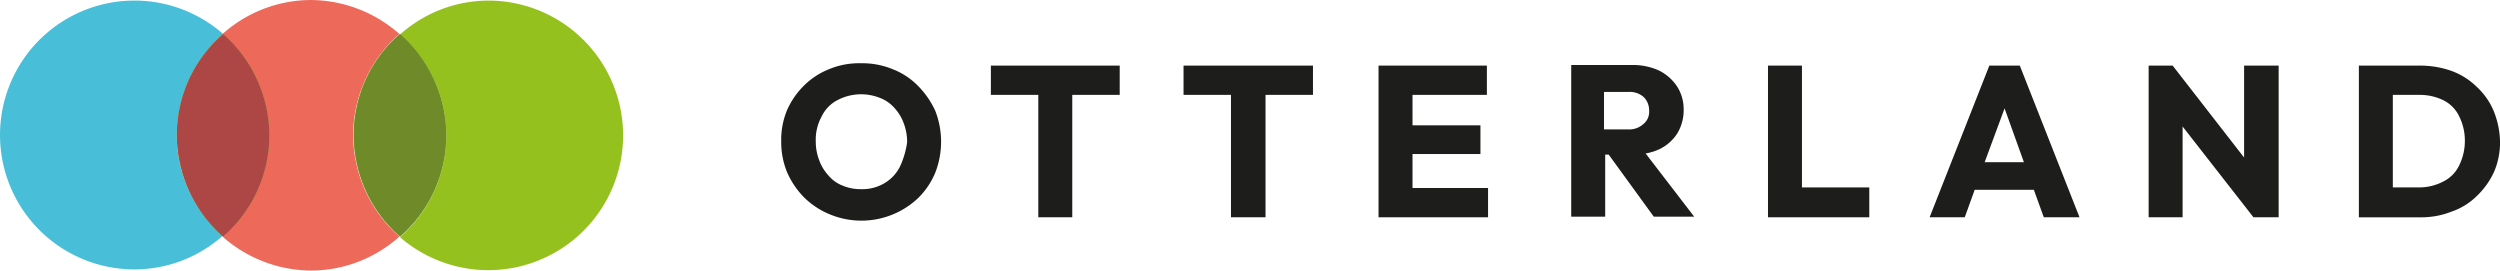
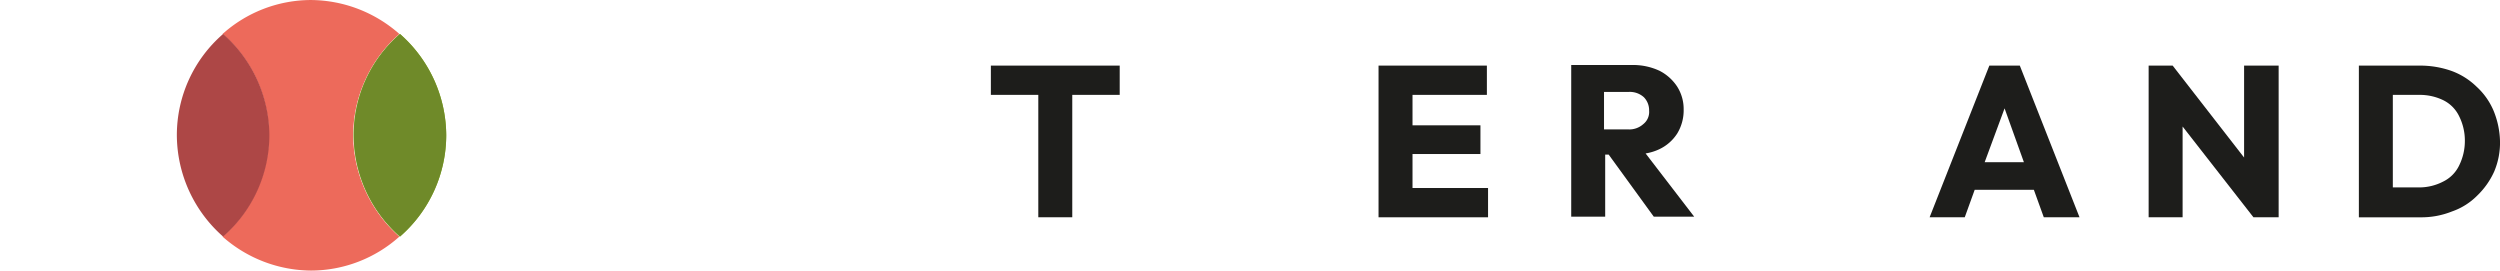
<svg xmlns="http://www.w3.org/2000/svg" id="Otterland_Logo_linksbündig" data-name="Otterland Logo linksbündig" width="243.908" height="26.453" viewBox="0 0 243.908 26.453">
  <defs>
    <style>
      .cls-1 {
        fill: #1d1d1b;
      }

      .cls-2 {
        fill: #95c11f;
      }

      .cls-3 {
        fill: #ed6a5b;
      }

      .cls-4 {
        fill: #6f8a29;
      }

      .cls-5 {
        fill: #49bed8;
      }

      .cls-6 {
        fill: #ad4746;
      }
    </style>
  </defs>
  <g id="Otterland_Logo_rgb_quer">
    <g id="Gruppe_281" data-name="Gruppe 281" transform="translate(76.218 6.171)">
-       <path id="Pfad_103" data-name="Pfad 103" class="cls-1" d="M343.012,288.071a7.031,7.031,0,0,0-2.457-1.6,7.807,7.807,0,0,0-3.085-.571,7.618,7.618,0,0,0-3.085.571,7.319,7.319,0,0,0-2.457,1.6,7.836,7.836,0,0,0-1.657,2.4,7.527,7.527,0,0,0-.571,3.028,7.719,7.719,0,0,0,.571,3.028,8.1,8.1,0,0,0,1.657,2.457,7.707,7.707,0,0,0,2.514,1.657,8.04,8.04,0,0,0,8.627-1.6,7.452,7.452,0,0,0,1.657-2.457,8.31,8.31,0,0,0,0-6.056A8.583,8.583,0,0,0,343.012,288.071Zm-1.714,7.885a3.917,3.917,0,0,1-1.543,1.657,4.248,4.248,0,0,1-2.285.571,4.451,4.451,0,0,1-1.771-.343,3.349,3.349,0,0,1-1.371-.971,4.342,4.342,0,0,1-.914-1.486,5.032,5.032,0,0,1-.343-1.885,4.665,4.665,0,0,1,.571-2.4,3.487,3.487,0,0,1,1.543-1.6,4.937,4.937,0,0,1,4.114-.229,3.539,3.539,0,0,1,1.428.971,4.342,4.342,0,0,1,.914,1.486,5.032,5.032,0,0,1,.343,1.885A8.481,8.481,0,0,1,341.3,295.956Z" transform="translate(-329.7 -285.9)" />
      <path id="Pfad_104" data-name="Pfad 104" class="cls-1" d="M365.5,289.157h4.628V301.1h3.314V289.157h4.628V286.3H365.5Z" transform="translate(-345.046 -286.071)" />
-       <path id="Pfad_105" data-name="Pfad 105" class="cls-1" d="M398.4,289.157h4.628V301.1H406.4V289.157h4.628V286.3H398.4Z" transform="translate(-359.148 -286.071)" />
      <path id="Pfad_106" data-name="Pfad 106" class="cls-1" d="M435.014,294.927h6.628v-2.8h-6.628v-2.971h7.256V286.3H431.7v14.8h10.684v-2.857h-7.37Z" transform="translate(-373.423 -286.071)" />
      <path id="Pfad_107" data-name="Pfad 107" class="cls-1" d="M473.17,294.427a4.205,4.205,0,0,0,1.771-1.543,4.334,4.334,0,0,0,.629-2.343,4.076,4.076,0,0,0-.629-2.228,4.511,4.511,0,0,0-1.714-1.543,6.08,6.08,0,0,0-2.571-.571H464.6V301h3.314v-6.056h.343l4.4,6.056H476.6l-4.742-6.171A5.015,5.015,0,0,0,473.17,294.427Zm-5.314-5.6H470.2a2.041,2.041,0,0,1,1.486.514,1.81,1.81,0,0,1,.514,1.314,1.51,1.51,0,0,1-.571,1.314,2.041,2.041,0,0,1-1.486.514H467.8v-3.657Z" transform="translate(-387.525 -286.029)" />
-       <path id="Pfad_108" data-name="Pfad 108" class="cls-1" d="M501.514,286.3H498.2v14.8h9.884v-2.914h-6.57Z" transform="translate(-401.928 -286.071)" />
      <path id="Pfad_109" data-name="Pfad 109" class="cls-1" d="M531.628,286.3,525.8,301.1h3.428l.971-2.685h5.771l.971,2.685h3.485L534.6,286.3Zm-.457,9.427,1.943-5.256L535,295.727Z" transform="translate(-413.759 -286.071)" />
      <path id="Pfad_110" data-name="Pfad 110" class="cls-1" d="M572.513,295.27l-6.97-8.97H563.2v14.8h3.314v-8.856l6.913,8.856h2.457V286.3h-3.371Z" transform="translate(-429.79 -286.071)" />
      <path id="Pfad_111" data-name="Pfad 111" class="cls-1" d="M612.241,290.7a6.739,6.739,0,0,0-1.657-2.342,6.888,6.888,0,0,0-2.457-1.543,9.2,9.2,0,0,0-3.085-.514H599.1v14.8h6a8,8,0,0,0,3.085-.571,6.424,6.424,0,0,0,2.457-1.543,7.583,7.583,0,0,0,1.657-2.342,7.253,7.253,0,0,0,.571-2.971A8.353,8.353,0,0,0,612.241,290.7Zm-3.371,5.371a3.364,3.364,0,0,1-1.543,1.543,5.069,5.069,0,0,1-2.343.571h-2.571v-9.027h2.571a5.225,5.225,0,0,1,2.343.514,3.364,3.364,0,0,1,1.543,1.543,5.314,5.314,0,0,1,.571,2.4A5.379,5.379,0,0,1,608.87,296.07Z" transform="translate(-445.179 -286.071)" />
    </g>
    <g id="Gruppe_282" data-name="Gruppe 282" transform="translate(0 0)">
-       <path id="Pfad_112" data-name="Pfad 112" class="cls-2" d="M273.227,275.2a12.975,12.975,0,0,0-8.627,3.314,13.045,13.045,0,0,1,4.514,9.884,13.229,13.229,0,0,1-4.514,9.884,13.15,13.15,0,1,0,8.627-23.082Z" transform="translate(-225.577 -275.143)" />
      <path id="Pfad_113" data-name="Pfad 113" class="cls-3" d="M247.041,288.3a13.229,13.229,0,0,1,4.514-9.884,13.15,13.15,0,0,0-8.627-3.314,12.974,12.974,0,0,0-8.627,3.314,13.045,13.045,0,0,1,4.514,9.884,13.229,13.229,0,0,1-4.514,9.884,13.15,13.15,0,0,0,8.627,3.314,12.974,12.974,0,0,0,8.627-3.314A13.337,13.337,0,0,1,247.041,288.3Z" transform="translate(-212.589 -275.1)" />
      <path id="Pfad_114" data-name="Pfad 114" class="cls-2" d="M265.727,290.784a13.229,13.229,0,0,0-4.514-9.884,13.045,13.045,0,0,0-4.514,9.884,13.229,13.229,0,0,0,4.514,9.884A13.136,13.136,0,0,0,265.727,290.784Z" transform="translate(-222.191 -277.586)" />
      <path id="Pfad_115" data-name="Pfad 115" class="cls-4" d="M265.727,290.784a13.229,13.229,0,0,0-4.514-9.884,13.045,13.045,0,0,0-4.514,9.884,13.229,13.229,0,0,0,4.514,9.884A13.136,13.136,0,0,0,265.727,290.784Z" transform="translate(-222.191 -277.586)" />
-       <path id="Pfad_116" data-name="Pfad 116" class="cls-5" d="M213.555,288.3a13.229,13.229,0,0,1,4.514-9.884,13.114,13.114,0,1,0-8.627,22.968,12.975,12.975,0,0,0,8.627-3.314A12.714,12.714,0,0,1,213.555,288.3Z" transform="translate(-196.3 -275.1)" />
-       <path id="Pfad_117" data-name="Pfad 117" class="cls-2" d="M235.527,290.784a13.229,13.229,0,0,0-4.514-9.884,13.045,13.045,0,0,0-4.514,9.884,13.229,13.229,0,0,0,4.514,9.884A13.136,13.136,0,0,0,235.527,290.784Z" transform="translate(-209.245 -277.586)" />
+       <path id="Pfad_116" data-name="Pfad 116" class="cls-5" d="M213.555,288.3A12.714,12.714,0,0,1,213.555,288.3Z" transform="translate(-196.3 -275.1)" />
      <path id="Pfad_118" data-name="Pfad 118" class="cls-6" d="M235.527,290.784a13.229,13.229,0,0,0-4.514-9.884,13.045,13.045,0,0,0-4.514,9.884,13.229,13.229,0,0,0,4.514,9.884A13.136,13.136,0,0,0,235.527,290.784Z" transform="translate(-209.245 -277.586)" />
    </g>
  </g>
</svg>